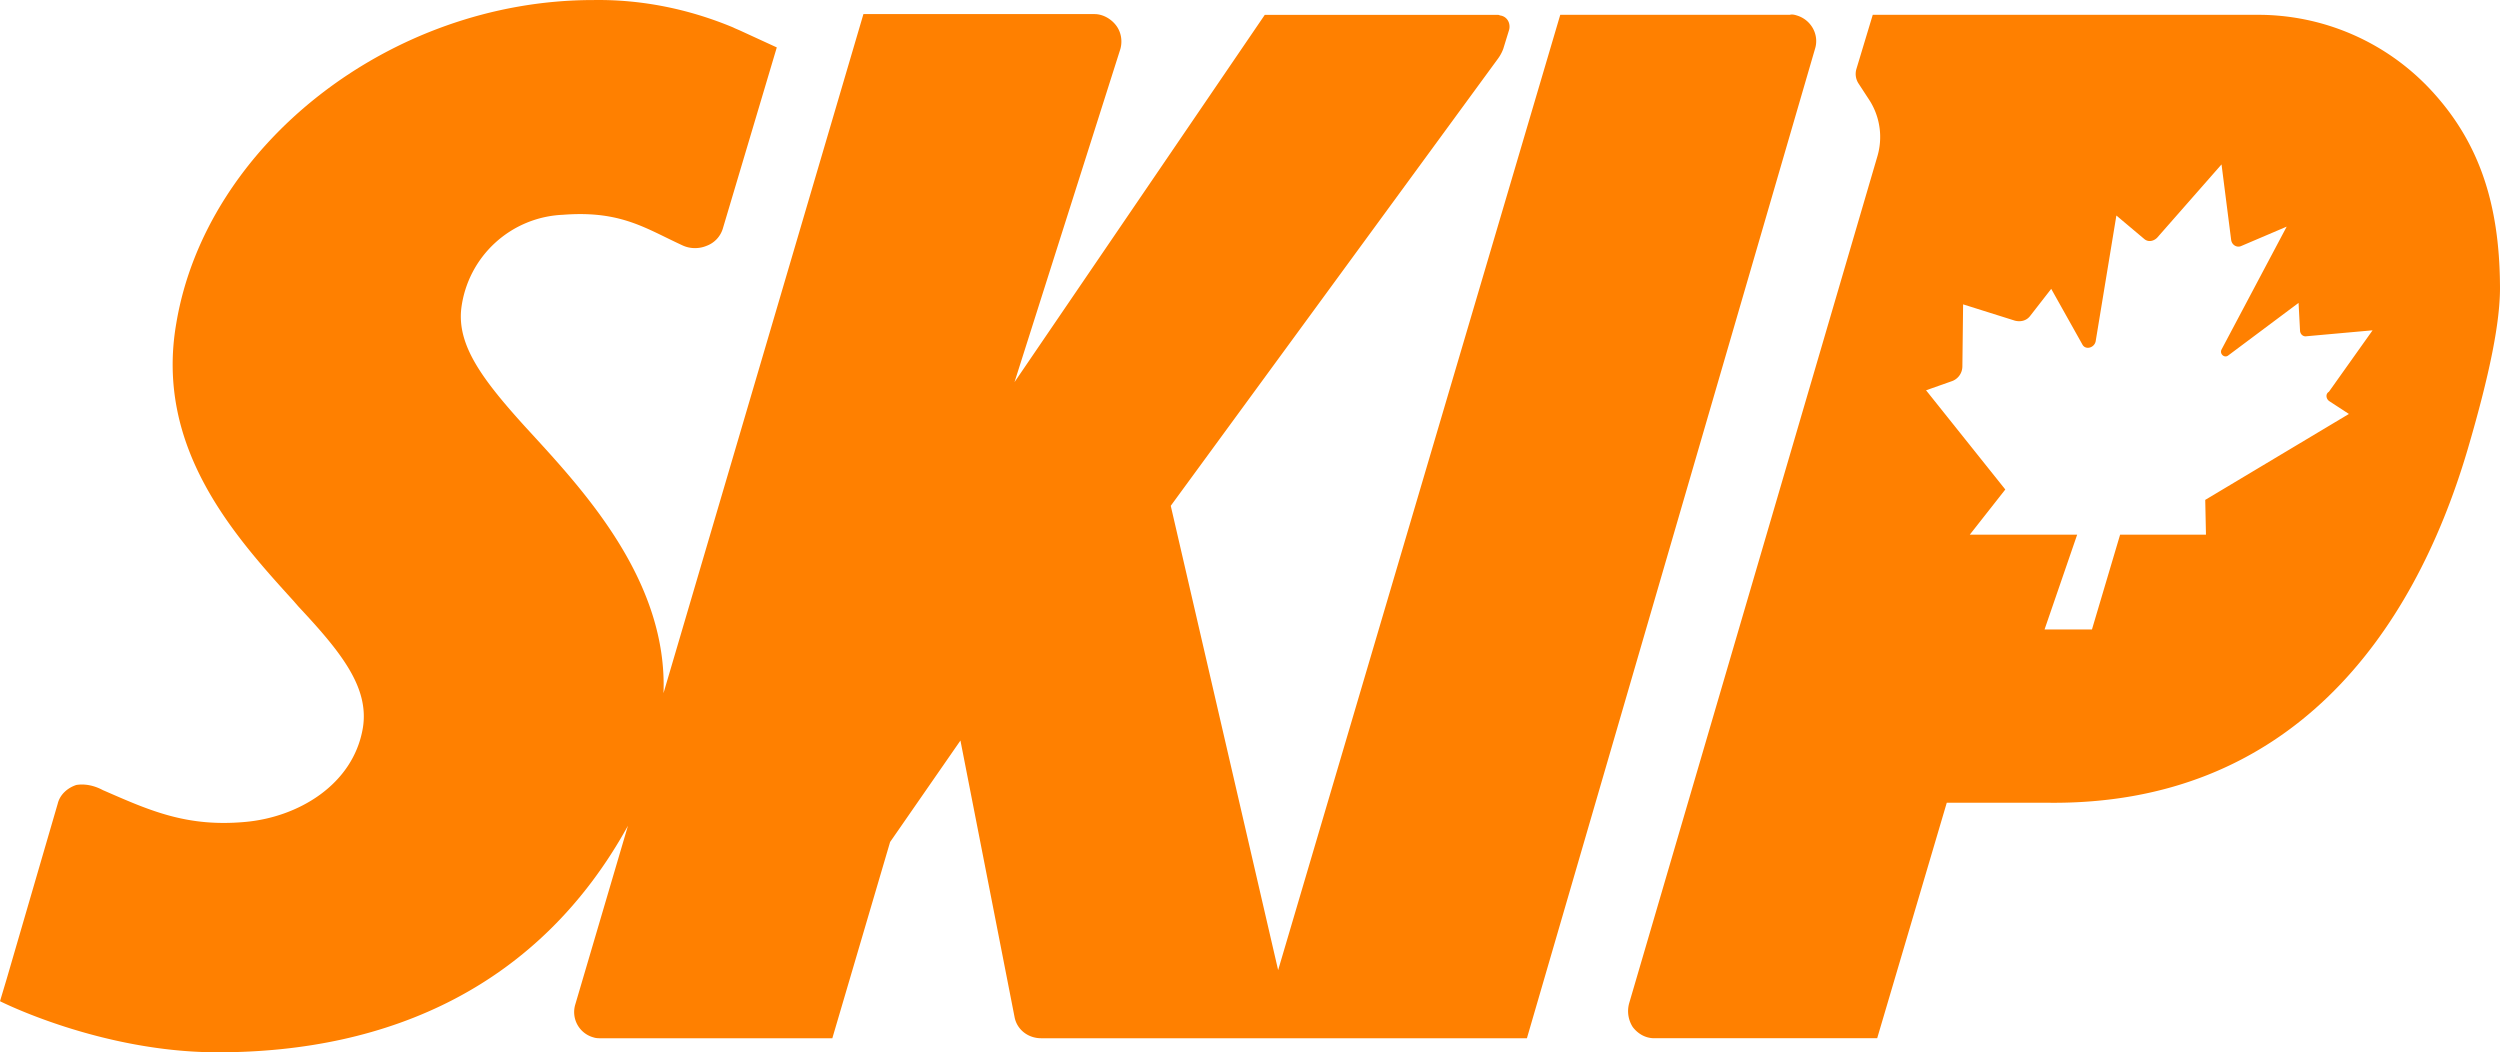
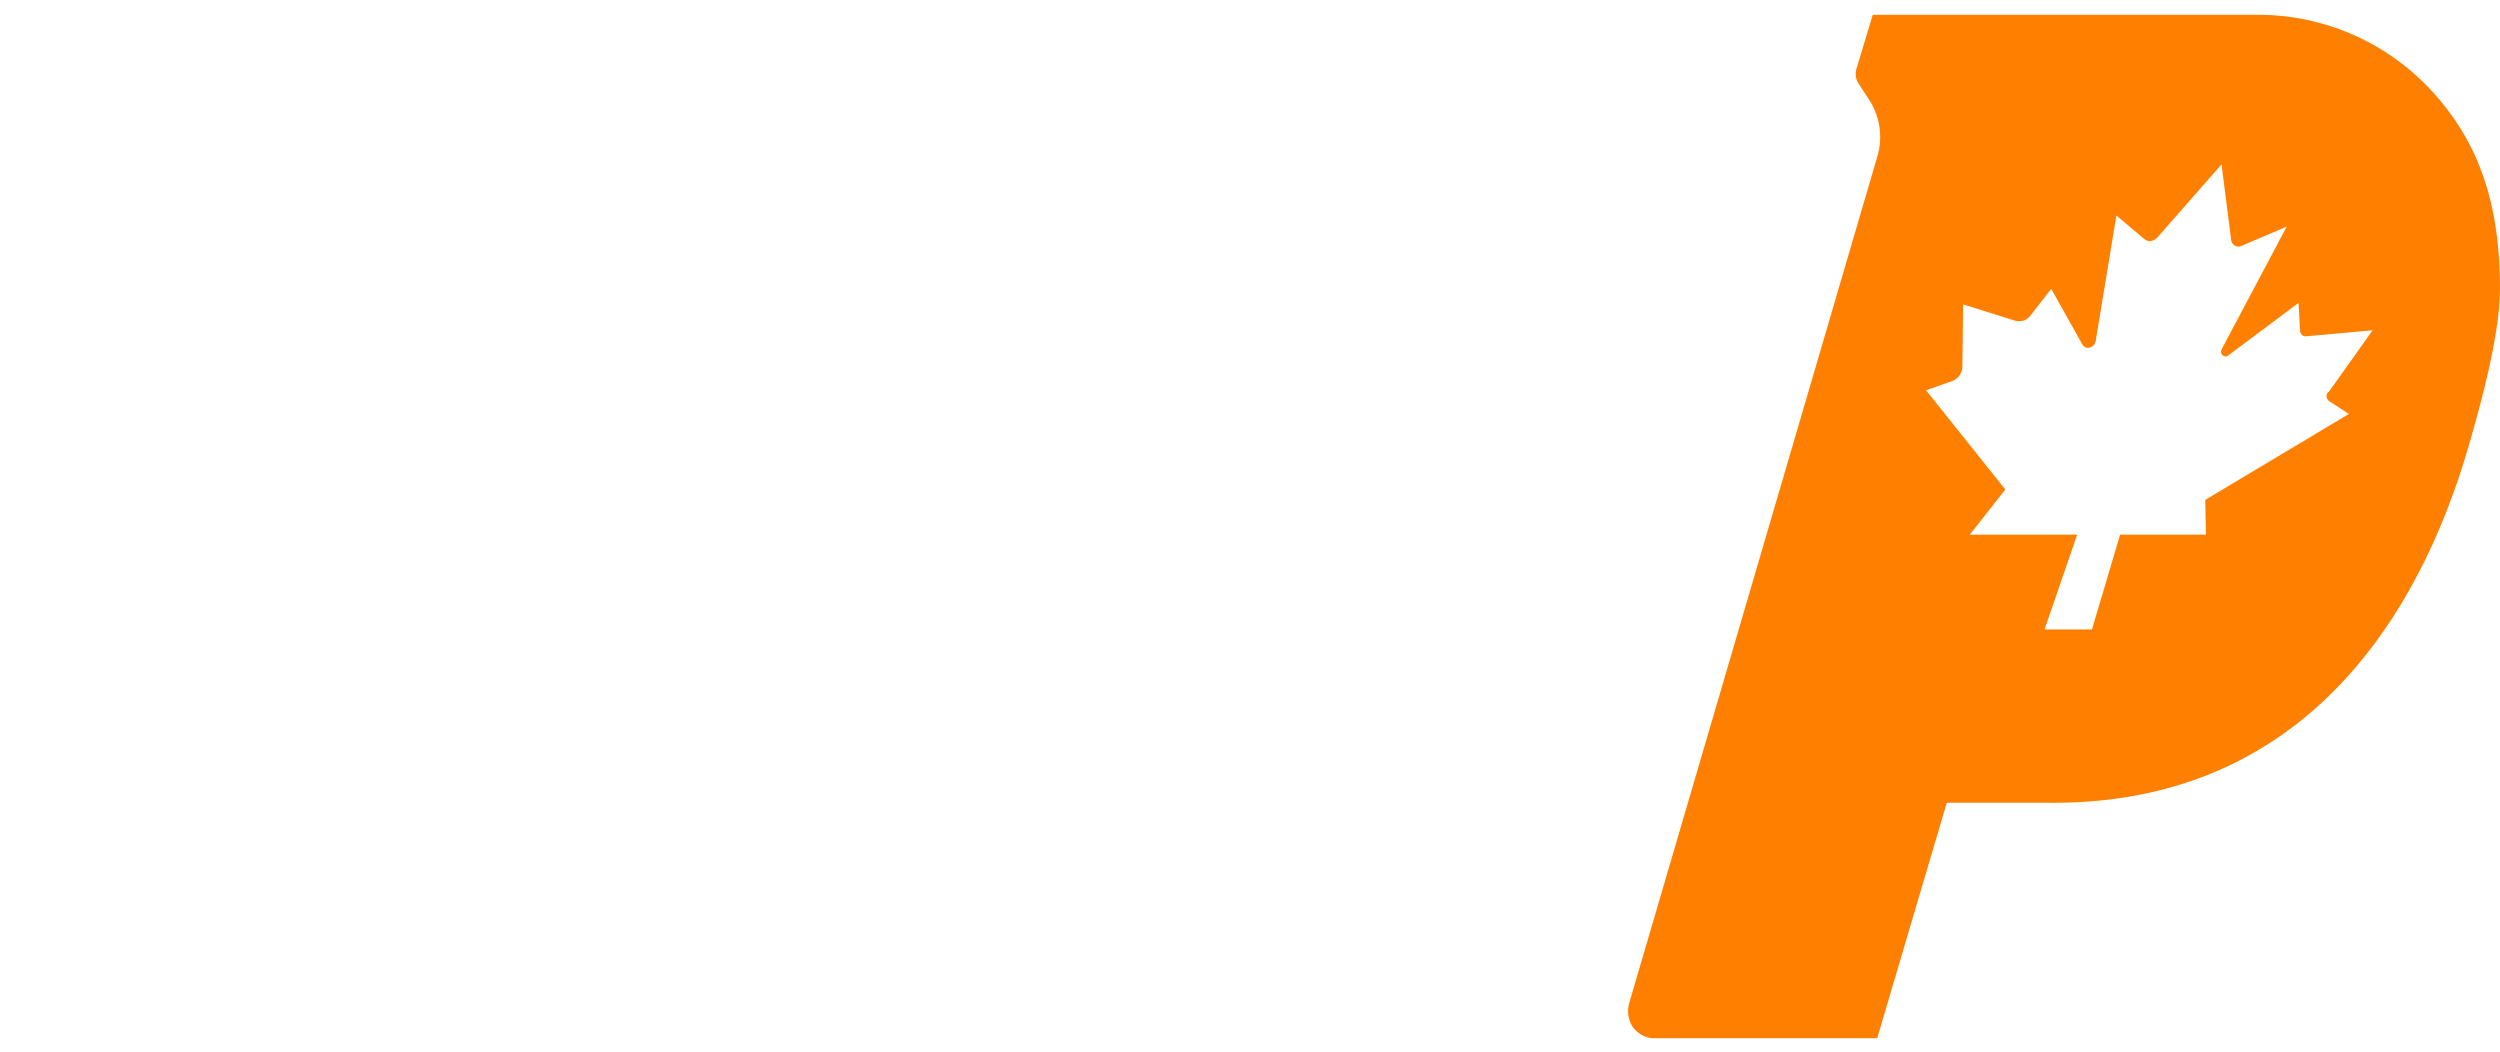
<svg xmlns="http://www.w3.org/2000/svg" viewBox="0 0 213.944 90.053">
  <g style="fill:#ff8000">
-     <path d="M153.803 1.334c1.202.38 1.9 1.646 1.52 2.85L130.67 88.85H89.099c-1.139 0-2.091-.761-2.28-1.838l-4.627-23.639-6.02 8.684-4.944 16.795H51.457c-.19 0-.444 0-.633-.065a2.247 2.247 0 0 1-1.585-2.853l4.5-15.27c-7.541 13.687-20.342 19.39-35.107 19.39C8.618 90.053 0 85.681 0 85.681l.57-1.902 4.374-15.017c.19-.76.822-1.333 1.583-1.585.76-.128 1.585.063 2.283.444.11.045.218.094.328.141 3.778 1.648 6.91 3.013 11.775 2.583 4.563-.38 9.316-3.168 10.14-8.049.57-3.485-1.903-6.529-5.516-10.392l-.441-.507c-5.007-5.515-11.851-13.055-10.014-23.702C17.617 12.427 33.397.004 50.762.004c4.12-.066 8.172.758 11.976 2.343l.126.063.444.192 3.168 1.456-4.625 15.526a2.274 2.274 0 0 1-1.396 1.458 2.544 2.544 0 0 1-.95.19 2.5 2.5 0 0 1-1.141-.253c-.48-.222-.937-.445-1.38-.661-2.488-1.216-4.629-2.26-8.82-1.937a9.154 9.154 0 0 0-8.684 7.984c-.38 3.167 1.774 6.083 5.45 10.14l.676.736c4.552 4.975 11.535 12.607 11.175 22.077L73.89 1.206h19.772c.698 0 1.395.383 1.837.952.443.57.572 1.328.382 2.026l-9.063 28.518L108.238 1.27h19.963c.031 0 .079.018.126.034a.489.489 0 0 0 .126.031c.572.126.824.698.698 1.202l-.507 1.648a3.47 3.47 0 0 1-.443.824L100.19 43.286l9.19 39.734 24.143-81.751h19.645c.19-.063.444 0 .633.065z" />
    <path fill-rule="evenodd" d="M193.03 1.269a20.192 20.192 0 0 1 15.145 6.592c3.992 4.372 5.703 9.568 5.766 16.475.063 3.107-.887 7.731-2.787 14.197-4.69 15.843-15.21 30.416-35.931 30.164H166.6l-5.955 20.152h-19.076c-.76 0-1.396-.38-1.837-.95a2.517 2.517 0 0 1-.317-2.027l21.23-72.435a5.854 5.854 0 0 0-.635-4.817l-.95-1.457a1.493 1.493 0 0 1-.191-1.268l1.396-4.626h32.761zm7.984 34.157-1.648-1.076c-.315-.191-.38-.635-.063-.824l3.737-5.259-5.64.507c-.315.063-.57-.192-.57-.507l-.125-2.346-6.02 4.5c-.318.253-.761-.128-.572-.508l5.577-10.519-3.866 1.648c-.378.19-.822-.063-.887-.506l-.824-6.466-5.511 6.275c-.318.315-.761.38-1.079.126l-2.409-2.027-1.774 10.773c-.126.57-.887.761-1.141.252l-2.661-4.75-1.774 2.28c-.316.444-.824.57-1.33.444l-4.436-1.396-.063 5.325a1.35 1.35 0 0 1-.952 1.267l-2.155.761 6.781 8.49-3.041 3.868h9.19l-2.79 8.11h4.057l2.409-8.11h7.348l-.063-2.979 12.293-7.353z" clip-rule="evenodd" />
  </g>
</svg>